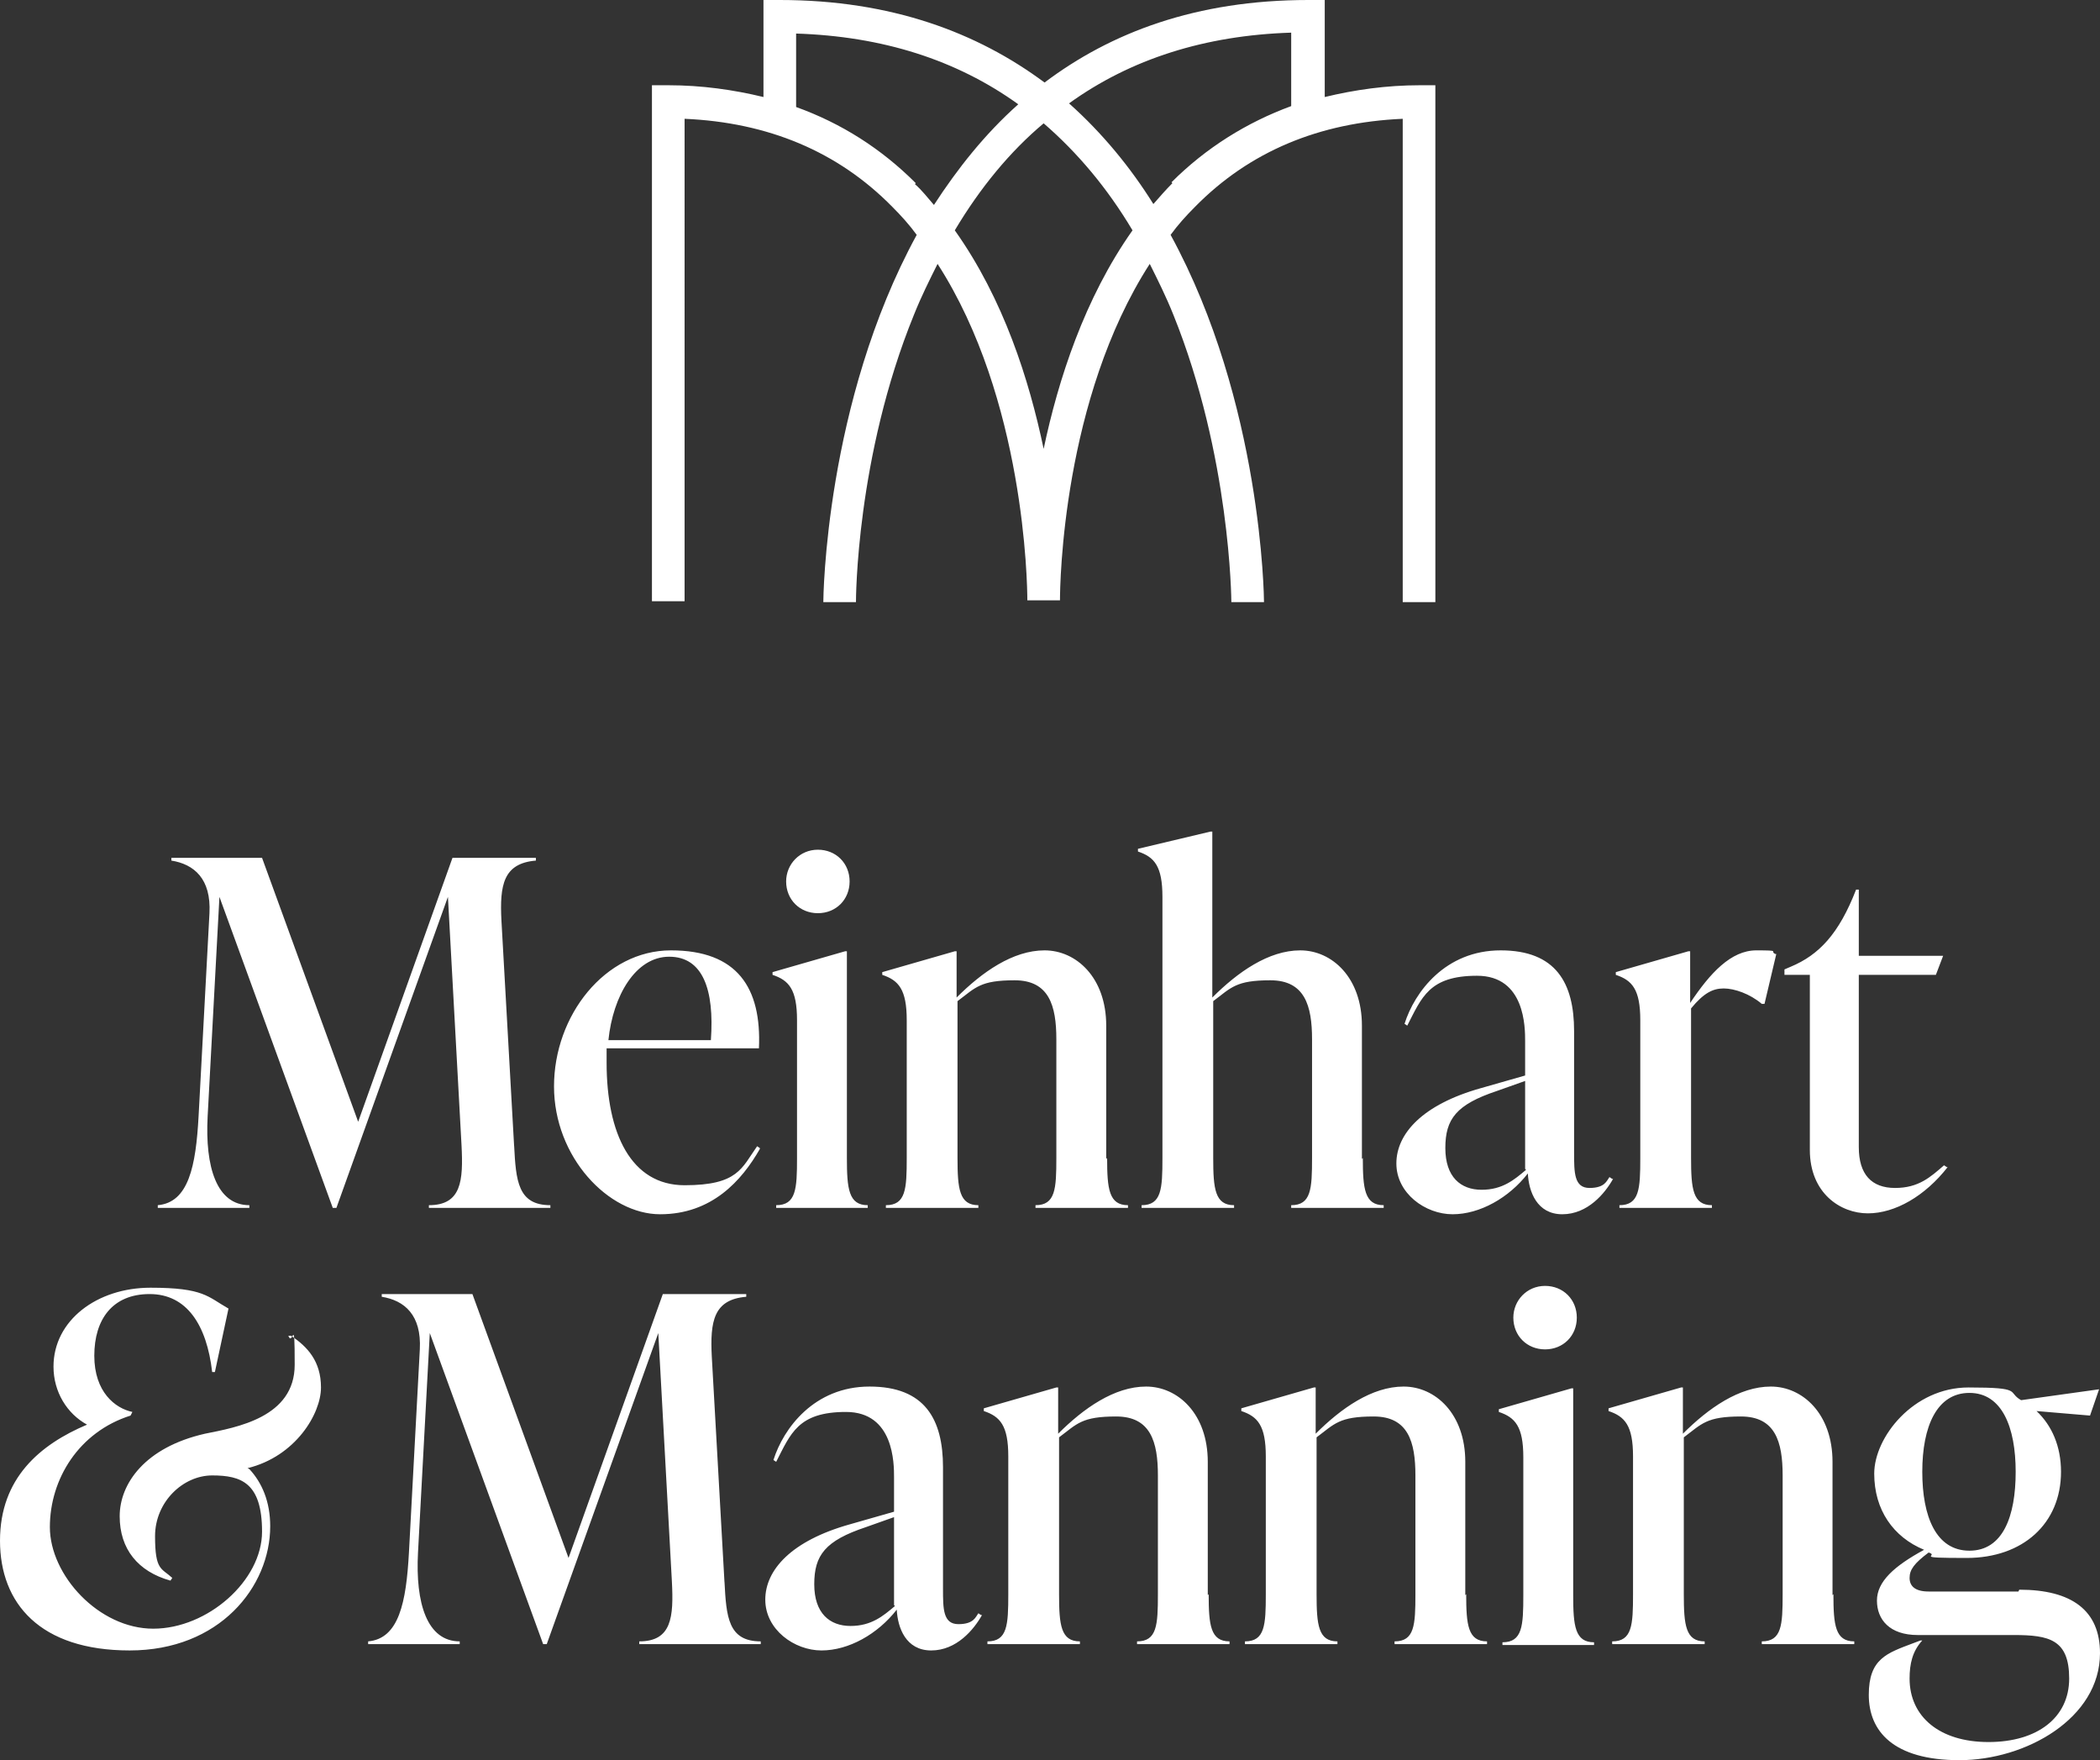
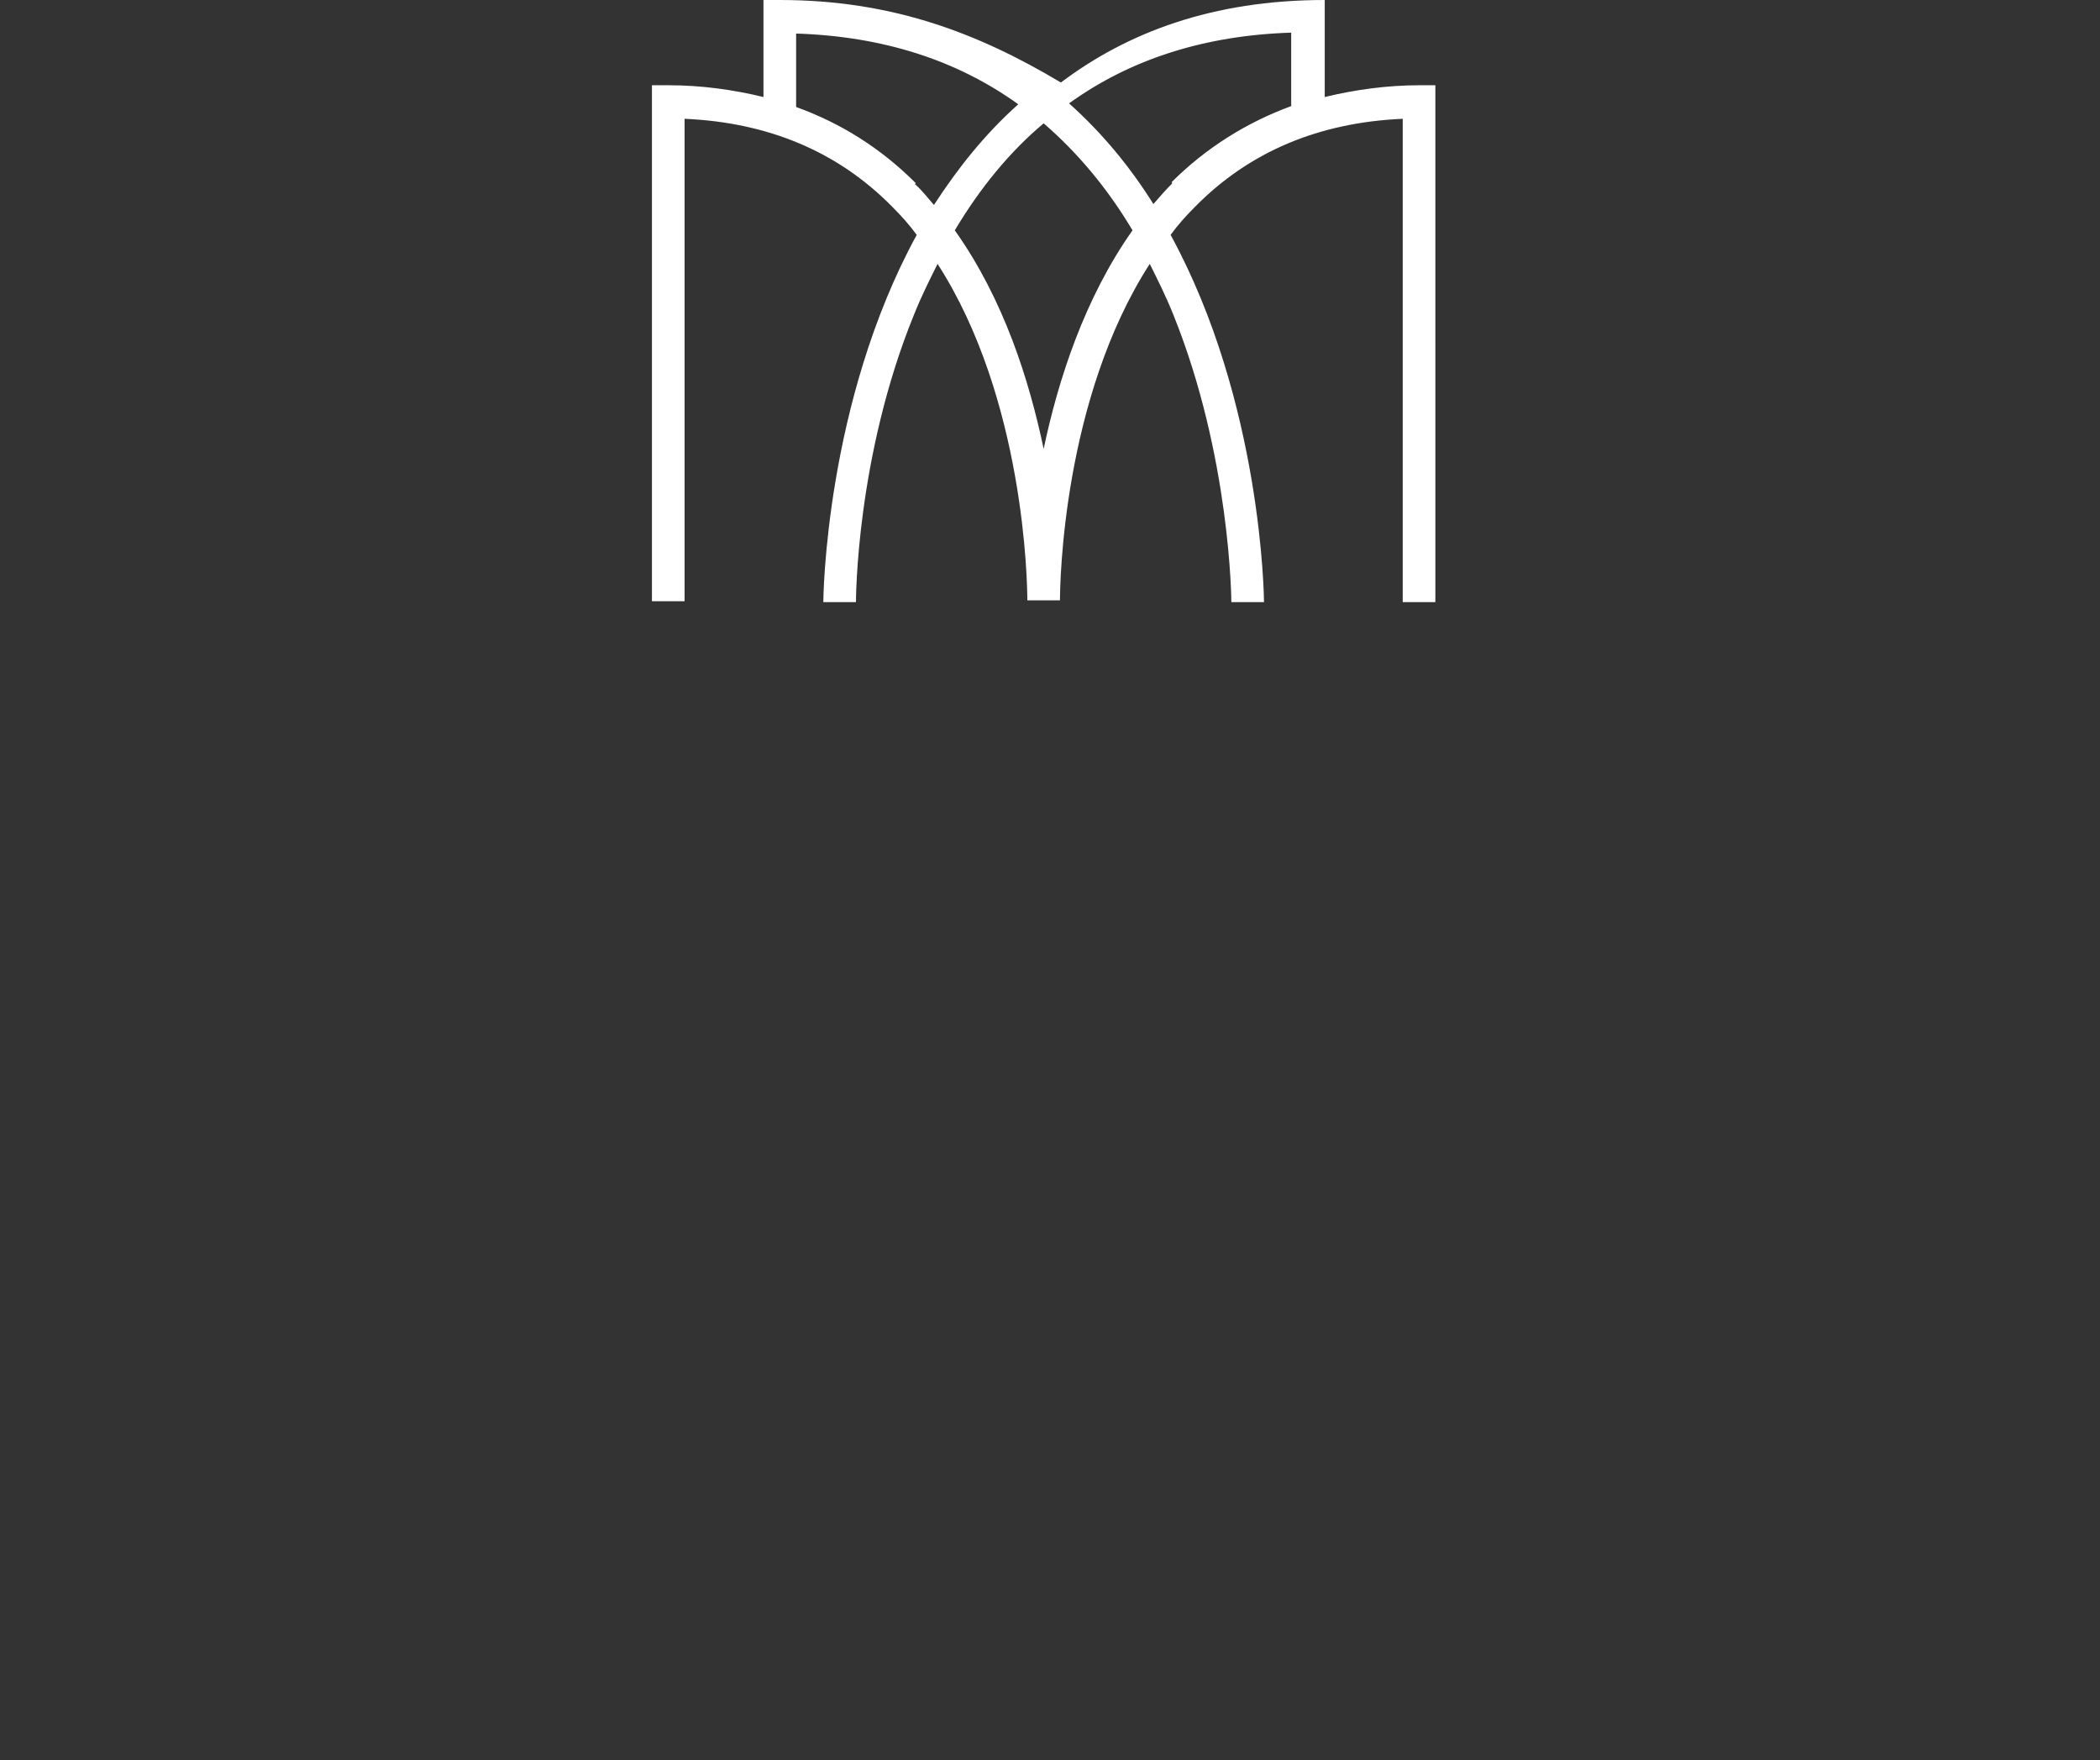
<svg xmlns="http://www.w3.org/2000/svg" id="Layer_1" data-name="Layer 1" width="231.6" height="194.1" version="1.1" viewBox="0 0 231.6 194.1">
  <rect x="0" y="0" width="231.6" height="194.1" fill="#333333" stroke="none" />
  <defs>
    <style>
      .cls-1 {
        fill: #fff;
        stroke-width: 0px;
      }
    </style>
  </defs>
  <g id="_2-line-stacked-rev" data-name="2-line-stacked-rev">
-     <path id="logotype" class="cls-1" d="M56.7,126.3c.2,3.9.4,6.6,4,6.6v.3h-13.4v-.3c3.6,0,3.8-2.7,3.6-6.6l-1.5-27.4-12.3,34.3h-.4l-12.5-34.3-1.3,24.2c-.3,5.6,1,9.8,4.6,9.8v.3h-10.1v-.3c3.4-.3,4.2-4.3,4.5-9.8l1.2-22.4c.2-3.8-1.7-5.4-4.2-5.8v-.3h10l10.6,29.1,10.4-29.1h9.2v.3c-3.6.3-4,2.7-3.8,6.6l1.4,24.9ZM83.8,126.7c-2,3.5-5.3,7.2-11,7.2s-11.7-6.3-11.7-14.1,5.6-15,12.9-15,10,4.1,9.7,10.8h-16.8c0,.5,0,1.1,0,1.6,0,7.8,2.7,13.5,8.6,13.5s6.3-1.9,8-4.3l.3.2ZM67,114.7h11.4c.4-5.6-.9-9.2-4.6-9.2s-6.2,4.3-6.7,9.2ZM85.6,133.2v-.3c2.2,0,2.3-1.8,2.3-5.2v-15.2c0-3.4-.9-4.4-2.7-5v-.3l8-2.3h.2v22.8c0,3.4.2,5.2,2.3,5.2v.3h-10.2ZM86.7,97.2c0-1.9,1.5-3.5,3.5-3.5s3.5,1.5,3.5,3.5-1.5,3.5-3.5,3.5-3.5-1.5-3.5-3.5ZM122.1,127.7c0,3.4.2,5.2,2.3,5.2v.3h-10.2v-.3c2.2,0,2.3-1.8,2.3-5.2v-13.1c0-3.7-.8-6.5-4.6-6.5s-4.3.8-6.3,2.3v17.3c0,3.4.2,5.2,2.3,5.2v.3h-10.2v-.3c2.2,0,2.3-1.8,2.3-5.2v-15.2c0-3.4-.9-4.4-2.7-5v-.3l8-2.3h.2v5.1c2.8-2.8,6.2-5.2,9.7-5.2s6.8,3,6.8,8.3v14.7ZM150.3,127.7c0,3.4.2,5.2,2.3,5.2v.3h-10.2v-.3c2.2,0,2.3-1.8,2.3-5.2v-13.1c0-3.7-.8-6.5-4.6-6.5s-4.3.8-6.3,2.3v17.3c0,3.4.2,5.2,2.3,5.2v.3h-10.2v-.3c2.2,0,2.3-1.8,2.3-5.2v-28.8c0-3.4-.9-4.4-2.7-5v-.3l8-1.9h.2v18.3c2.8-2.8,6.2-5.2,9.7-5.2s6.8,3,6.8,8.3v14.7ZM177.9,130c-.9,1.6-2.8,3.9-5.6,3.9s-3.7-2.5-3.8-4.5c-2.1,2.7-5.3,4.5-8.3,4.5s-6.2-2.3-6.2-5.6,2.9-6.5,9.3-8.3l4.9-1.4v-3.8c0-1.5,0-7.2-5.3-7.2s-6.1,2.4-7.7,5.5l-.3-.2c1.1-3.5,4.5-8.1,10.6-8.1s8.1,3.6,8.1,8.9v13.4c0,2.2,0,3.9,1.7,3.9s1.9-.8,2.2-1.2l.3.2ZM168.2,128.9v-9.7l-3.1,1.1c-4.5,1.5-5.7,3.1-5.7,6.3s1.7,4.6,4,4.6,3.6-1.1,4.9-2.2ZM195.9,105.2l-1.3,5.5h-.3c-1.3-1.1-3-1.7-4.2-1.7s-2.2.5-3.6,2.2v16.5c0,3.4.2,5.2,2.3,5.2v.3h-10.2v-.3c2.2,0,2.3-1.8,2.3-5.2v-15.2c0-3.4-.9-4.4-2.7-5v-.3l8-2.3h.2v5.7c2.2-3.3,4.5-5.8,7.3-5.8s1.4.1,2.1.4ZM214.8,128.7c-2.5,3.2-5.8,5.1-8.8,5.1s-6.4-2.2-6.4-7v-19.3h-2.8v-.6l.7-.3c3.1-1.3,5.3-3.6,7.2-8.5h.3v7.3h9.3l-.8,2.1h-8.5v19c0,3,1.4,4.5,4,4.5s3.9-1.2,5.4-2.5l.3.2ZM27.5,162c1.4,1.5,2.3,3.6,2.3,6.3,0,6.7-5.6,13.7-15.5,13.7s-14.3-5.2-14.3-12.1,4.4-10.6,9.6-12.8c-2.2-1.2-3.7-3.6-3.7-6.4,0-5.1,4.8-8.7,10.7-8.7s6.3,1,8.6,2.3l-1.5,7h-.3c-.6-5.2-2.8-8.6-6.9-8.6s-6.1,2.8-6.1,6.8,2.3,5.8,4.2,6.2l-.2.4c-5.7,1.8-8.9,7-8.9,12.3s5.4,11.2,11.4,11.2,12-5.3,12-10.7-2.3-6.2-5.5-6.2-6.3,2.9-6.3,6.7.7,3.5,1.9,4.6l-.2.3c-3.6-1-5.6-3.5-5.6-7.1s2.8-7.6,9.4-9.1c3.5-.7,9.9-1.8,9.9-7.6s-.2-1.9-.7-3.2h.3c1.8,1.2,3.3,2.8,3.3,5.7s-2.8,7.6-8.1,8.9ZM79.9,174.4c.2,3.9.4,6.6,4,6.6v.3h-13.4v-.3c3.6,0,3.8-2.7,3.6-6.6l-1.5-27.4-12.3,34.3h-.4l-12.5-34.3-1.3,24.2c-.3,5.6,1,9.8,4.6,9.8v.3h-10.1v-.3c3.4-.3,4.2-4.3,4.5-9.8l1.2-22.4c.2-3.8-1.7-5.4-4.2-5.8v-.3h10l10.6,29.1,10.4-29.1h9.2v.3c-3.6.3-4,2.7-3.8,6.6l1.4,24.9ZM108.3,178.1c-.9,1.6-2.8,3.9-5.6,3.9s-3.7-2.5-3.8-4.5c-2.1,2.7-5.3,4.5-8.3,4.5s-6.2-2.3-6.2-5.6,2.9-6.5,9.3-8.3l4.9-1.4v-3.8c0-1.5,0-7.2-5.3-7.2s-6.1,2.4-7.7,5.5l-.3-.2c1.1-3.5,4.5-8.1,10.6-8.1s8.1,3.6,8.1,8.9v13.4c0,2.2,0,3.9,1.7,3.9s1.9-.8,2.2-1.2l.3.2ZM98.6,177v-9.7l-3.1,1.1c-4.5,1.5-5.7,3.1-5.7,6.3s1.7,4.6,4,4.6,3.6-1.1,4.9-2.2ZM133.3,175.8c0,3.4.2,5.2,2.3,5.2v.3h-10.2v-.3c2.2,0,2.3-1.8,2.3-5.2v-13.1c0-3.7-.8-6.5-4.6-6.5s-4.3.8-6.3,2.3v17.3c0,3.4.2,5.2,2.3,5.2v.3h-10.2v-.3c2.2,0,2.3-1.8,2.3-5.2v-15.2c0-3.4-.9-4.4-2.7-5v-.3l8-2.3h.2v5.1c2.8-2.8,6.2-5.2,9.7-5.2s6.8,3,6.8,8.3v14.7ZM161.7,175.8c0,3.4.2,5.2,2.3,5.2v.3h-10.2v-.3c2.2,0,2.3-1.8,2.3-5.2v-13.1c0-3.7-.8-6.5-4.6-6.5s-4.3.8-6.3,2.3v17.3c0,3.4.2,5.2,2.3,5.2v.3h-10.2v-.3c2.2,0,2.3-1.8,2.3-5.2v-15.2c0-3.4-.9-4.4-2.7-5v-.3l8-2.3h.2v5.1c2.8-2.8,6.2-5.2,9.7-5.2s6.8,3,6.8,8.3v14.7ZM165.7,181.4v-.3c2.2,0,2.3-1.8,2.3-5.2v-15.2c0-3.4-.9-4.4-2.7-5v-.3l8-2.3h.2v22.8c0,3.4.2,5.2,2.3,5.2v.3h-10.2ZM166.9,145.3c0-1.9,1.5-3.5,3.5-3.5s3.5,1.5,3.5,3.5-1.5,3.5-3.5,3.5-3.5-1.5-3.5-3.5ZM202.2,175.8c0,3.4.2,5.2,2.3,5.2v.3h-10.2v-.3c2.2,0,2.3-1.8,2.3-5.2v-13.1c0-3.7-.8-6.5-4.6-6.5s-4.3.8-6.3,2.3v17.3c0,3.4.2,5.2,2.3,5.2v.3h-10.2v-.3c2.2,0,2.3-1.8,2.3-5.2v-15.2c0-3.4-.9-4.4-2.7-5v-.3l8-2.3h.2v5.1c2.8-2.8,6.2-5.2,9.7-5.2s6.8,3,6.8,8.3v14.7ZM222.7,175.3c5.8,0,8.9,2.3,8.9,7,0,7.2-8.2,11.8-15.5,11.8s-10-3.2-10-7.2,2-4.6,4.9-5.7l.8-.3h.2c-1.1,1.2-1.4,2.6-1.4,4.2,0,4.2,3.3,7,8.7,7s8.9-2.7,8.9-7-2.2-4.8-6.1-4.8h-10.6c-3.1,0-4.5-1.7-4.5-3.8s1.9-3.8,5.2-5.6c-3.4-1.4-5.5-4.4-5.5-8.4s4.3-9.5,10.4-9.5,4.2.5,5.8,1.4l8.6-1.2-1,2.9-5.9-.5c1.7,1.6,2.7,3.9,2.7,6.7,0,5.7-4.2,9.5-10.4,9.5s-2.9-.2-4.2-.6c-1.6,1.2-2.1,1.9-2.1,2.8s.6,1.5,2.1,1.5h9.9ZM212,162.3c0,4.9,1.5,8.7,5.2,8.7s5.1-3.8,5.1-8.7-1.5-8.7-5.1-8.7-5.2,3.7-5.2,8.7Z" />
-     <path id="monogram" class="cls-1" d="M156.6,9.4c-3.7,0-7.2.5-10.5,1.3V0h-1.8c-12.4,0-21.8,3.6-29.1,9.1C107.8,3.6,98.3,0,86,0h-1.8v10.7c-3.3-.8-6.8-1.3-10.5-1.3h-1.8v56.9h3.6V13.1c9.2.4,16.9,3.6,22.9,9.7,1,1,1.9,2,2.7,3.1-10.1,18.5-10.3,40.1-10.3,40.5h3.6c0-.2,0-16,6.4-31.7.8-2,1.7-3.8,2.6-5.6,9.6,14.9,9.9,35.2,9.9,37.1,0,0,0,0,0,0,0,0,0,0,0,0h0s0,0,0,0h1.8s1.8,0,1.8,0c0,0,0,0,0,0h0s0,0,0,0c0,0,0,0,0,0,0-1.9.3-22.2,9.9-37.1.9,1.8,1.8,3.6,2.6,5.6,6.3,15.6,6.4,31.5,6.4,31.7h3.6c0-.4-.2-22-10.3-40.5.8-1.1,1.7-2.1,2.7-3.1,6-6.1,13.7-9.3,22.9-9.7v53.3h3.6V9.4h-1.8ZM101,20.2c-3.8-3.8-8.2-6.6-13.2-8.4V3.7c9.5.3,17.7,2.9,24.5,7.8-3.7,3.3-6.7,7.1-9.3,11.1-.7-.8-1.3-1.6-2.1-2.3ZM115.1,49.5c-1.6-7.6-4.4-16.5-9.8-24.1,2.8-4.7,6.1-8.7,9.8-11.8,3.7,3.2,7,7.1,9.8,11.8-5.3,7.5-8.2,16.5-9.8,24.1ZM129.3,20.2c-.7.7-1.4,1.5-2.1,2.3-2.5-4-5.6-7.8-9.3-11.1,6.8-4.9,15-7.5,24.5-7.8v8.1c-4.9,1.8-9.4,4.6-13.2,8.4Z" />
+     <path id="monogram" class="cls-1" d="M156.6,9.4c-3.7,0-7.2.5-10.5,1.3V0c-12.4,0-21.8,3.6-29.1,9.1C107.8,3.6,98.3,0,86,0h-1.8v10.7c-3.3-.8-6.8-1.3-10.5-1.3h-1.8v56.9h3.6V13.1c9.2.4,16.9,3.6,22.9,9.7,1,1,1.9,2,2.7,3.1-10.1,18.5-10.3,40.1-10.3,40.5h3.6c0-.2,0-16,6.4-31.7.8-2,1.7-3.8,2.6-5.6,9.6,14.9,9.9,35.2,9.9,37.1,0,0,0,0,0,0,0,0,0,0,0,0h0s0,0,0,0h1.8s1.8,0,1.8,0c0,0,0,0,0,0h0s0,0,0,0c0,0,0,0,0,0,0-1.9.3-22.2,9.9-37.1.9,1.8,1.8,3.6,2.6,5.6,6.3,15.6,6.4,31.5,6.4,31.7h3.6c0-.4-.2-22-10.3-40.5.8-1.1,1.7-2.1,2.7-3.1,6-6.1,13.7-9.3,22.9-9.7v53.3h3.6V9.4h-1.8ZM101,20.2c-3.8-3.8-8.2-6.6-13.2-8.4V3.7c9.5.3,17.7,2.9,24.5,7.8-3.7,3.3-6.7,7.1-9.3,11.1-.7-.8-1.3-1.6-2.1-2.3ZM115.1,49.5c-1.6-7.6-4.4-16.5-9.8-24.1,2.8-4.7,6.1-8.7,9.8-11.8,3.7,3.2,7,7.1,9.8,11.8-5.3,7.5-8.2,16.5-9.8,24.1ZM129.3,20.2c-.7.7-1.4,1.5-2.1,2.3-2.5-4-5.6-7.8-9.3-11.1,6.8-4.9,15-7.5,24.5-7.8v8.1c-4.9,1.8-9.4,4.6-13.2,8.4Z" />
  </g>
</svg>